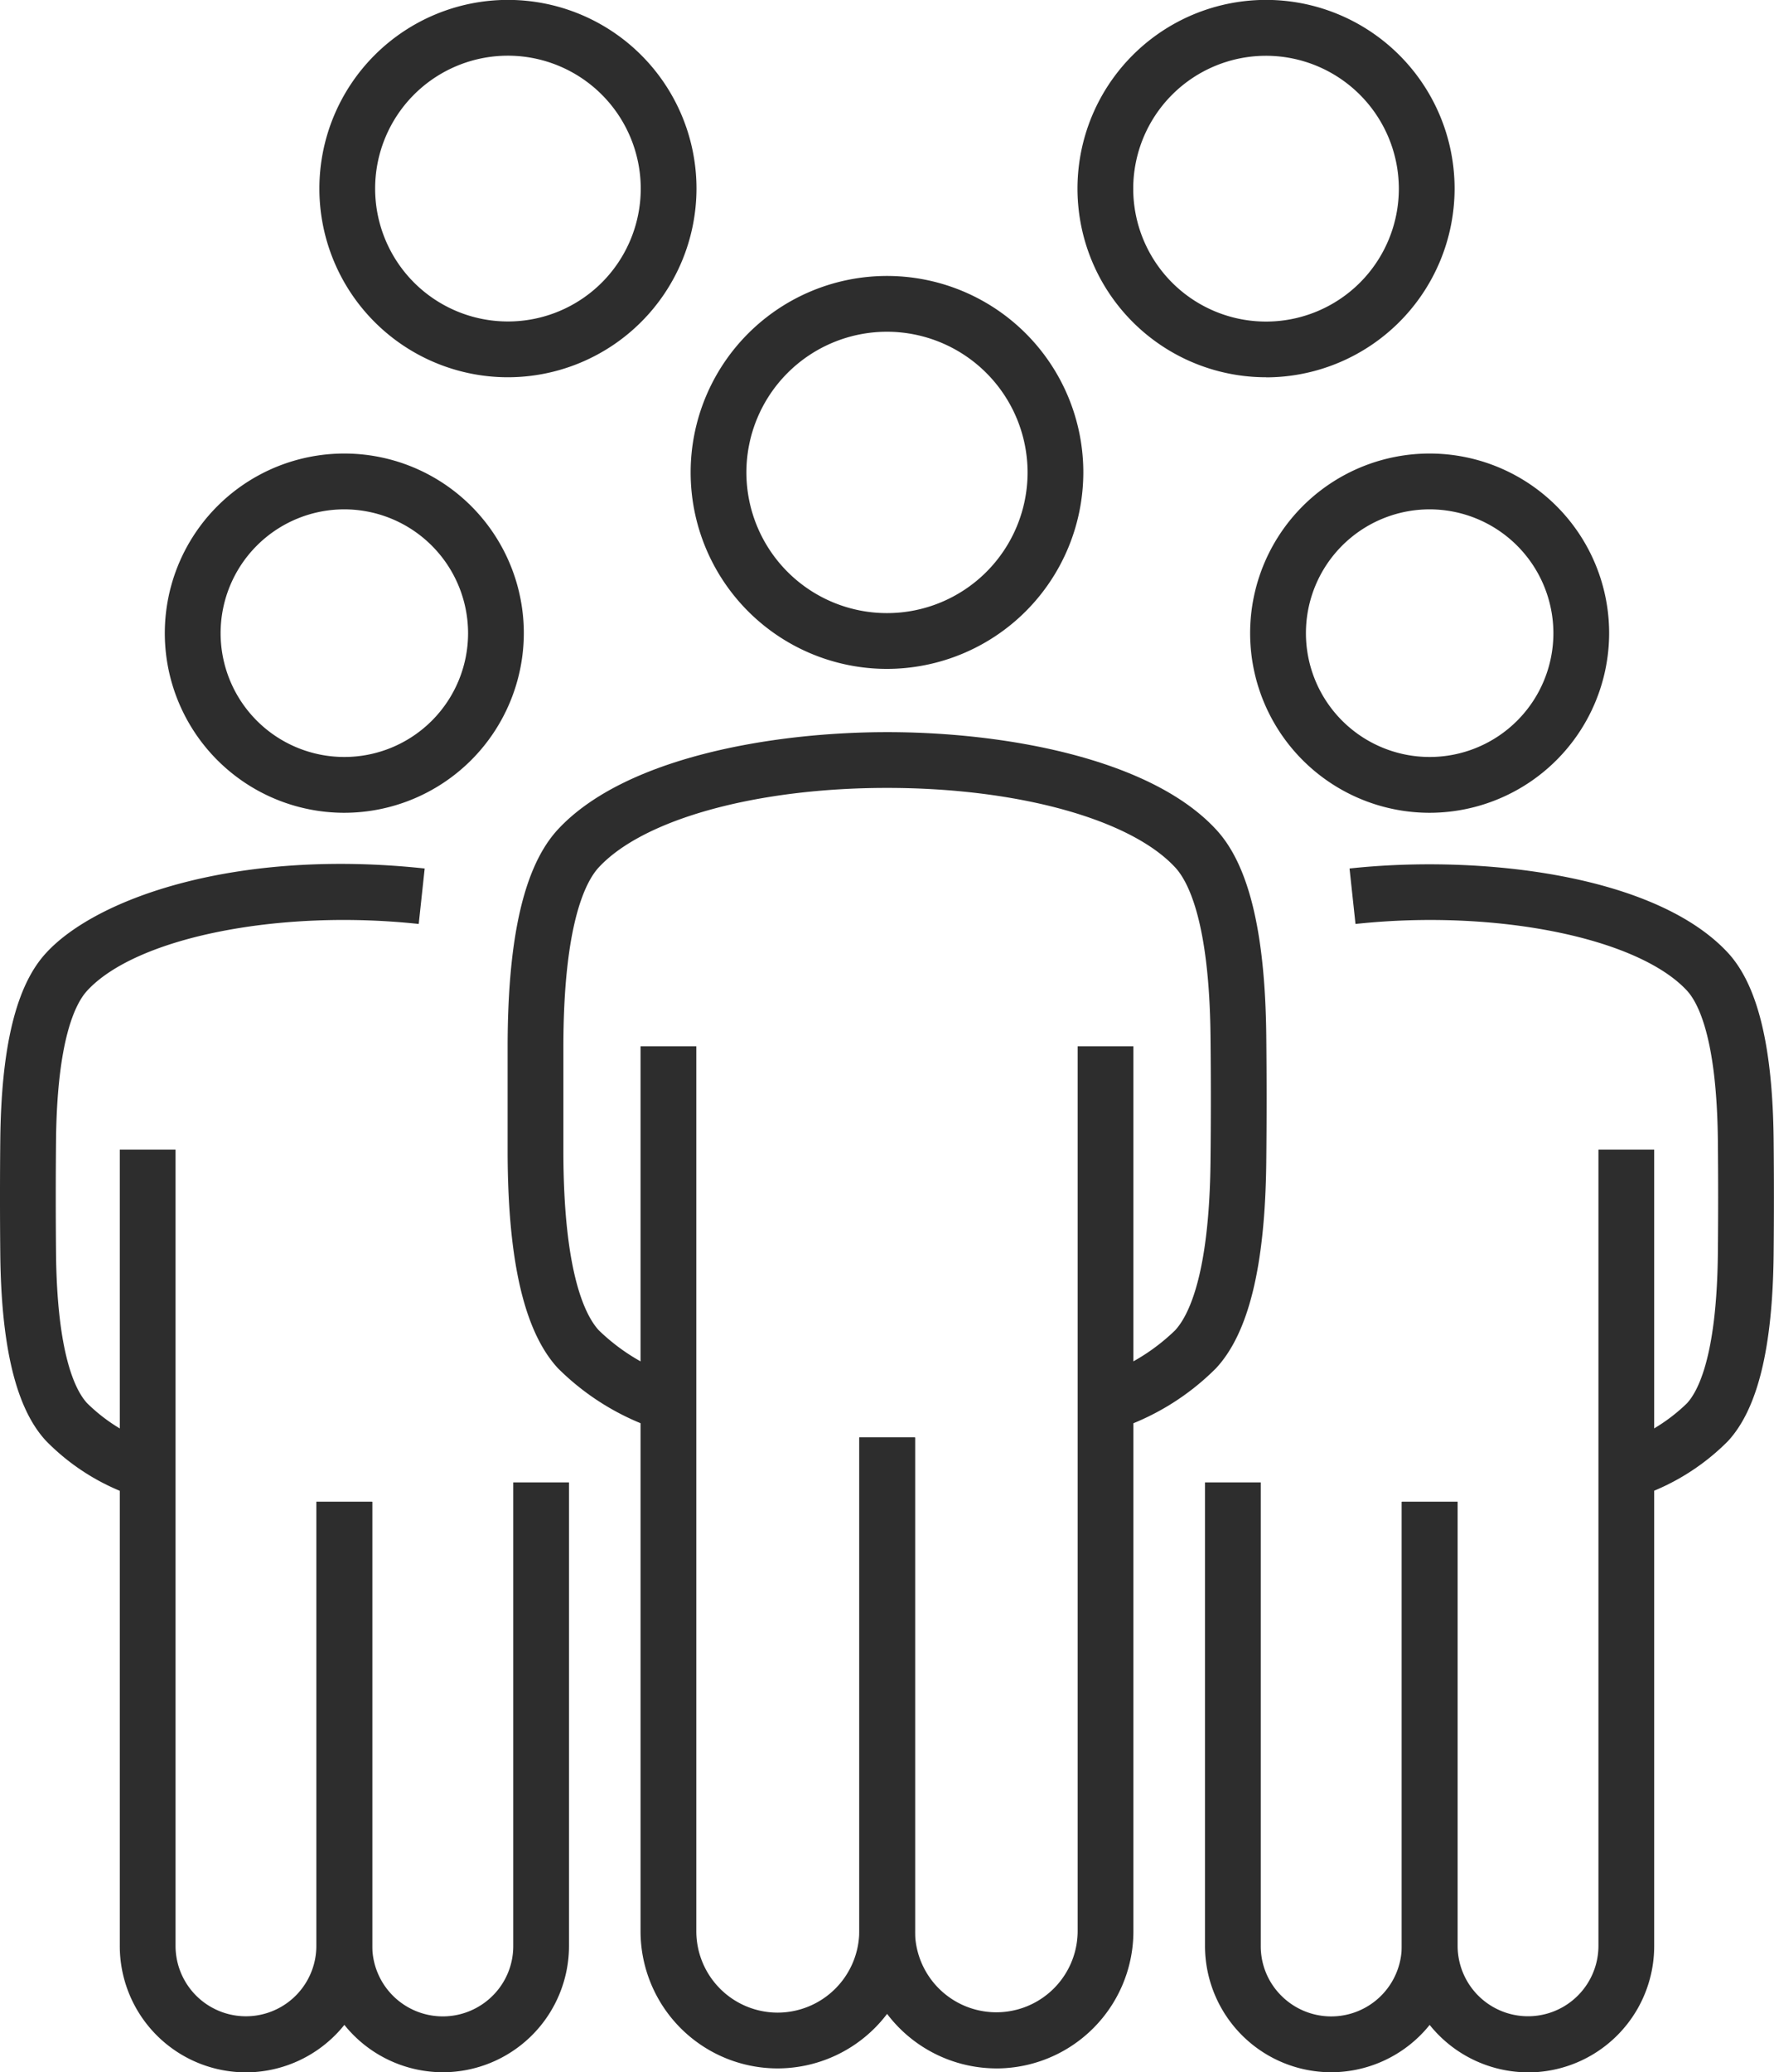
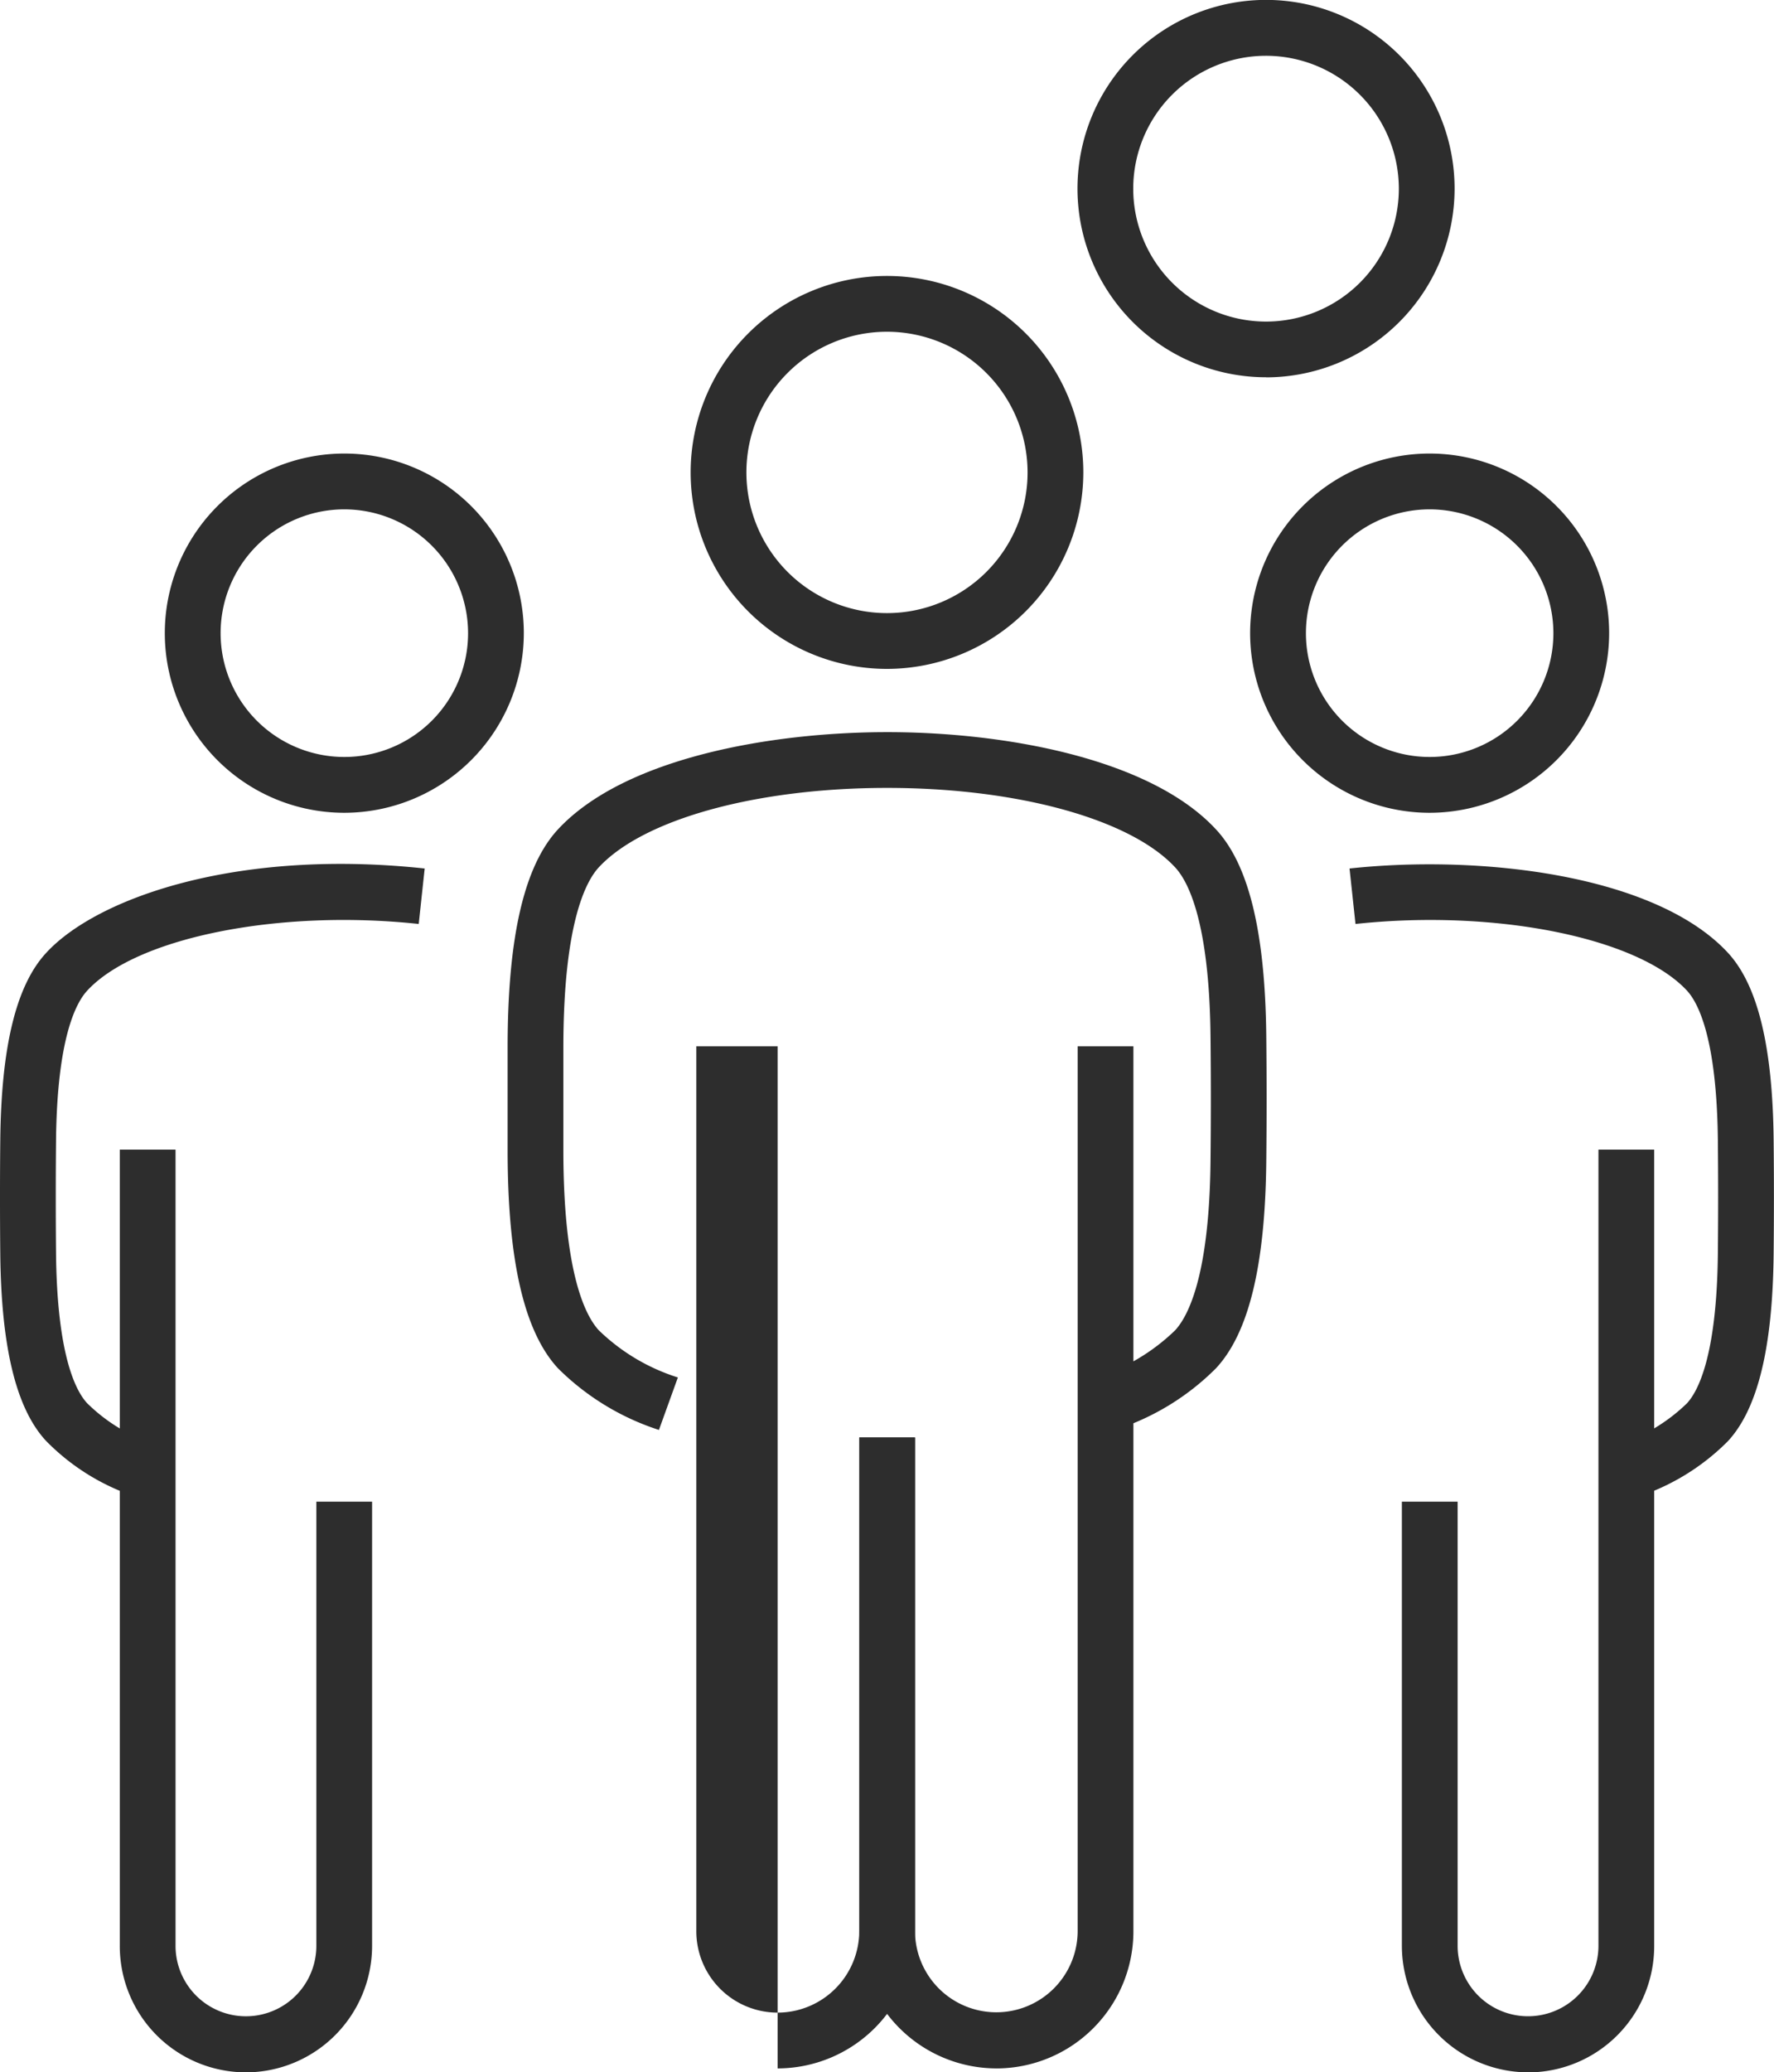
<svg xmlns="http://www.w3.org/2000/svg" width="72.935" height="85.144" viewBox="0 0 72.935 85.144">
  <defs>
    <clipPath id="clip-path">
      <rect id="Rectangle_249" data-name="Rectangle 249" width="72.935" height="85.144" fill="none" />
    </clipPath>
  </defs>
  <g id="Groupe_532" data-name="Groupe 532" clip-path="url(#clip-path)">
    <path id="Tracé_691" data-name="Tracé 691" d="M97.806,133.645l-.779-2.156a8.215,8.215,0,0,0,3.248-1.934c.526-.566,1.406-2.207,1.458-6.926.019-1.717.019-3.458,0-5.176-.052-4.719-.932-6.361-1.452-6.919-1.832-1.982-6.471-3.263-11.822-3.267h-.024c-5.363,0-10.013,1.281-11.853,3.265-.542.587-1.453,2.33-1.455,7.394v4.23c0,5.063.914,6.807,1.457,7.395a8.209,8.209,0,0,0,3.251,1.938l-.779,2.156a10.421,10.421,0,0,1-4.154-2.536c-1.39-1.506-2.066-4.433-2.067-8.952v-4.232c0-4.519.677-7.446,2.065-8.949,2.735-2.951,8.782-4,13.539-4h.023c4.742,0,10.78,1.056,13.5,4,1.34,1.44,2.016,4.206,2.063,8.453.019,1.734.019,3.492,0,5.226-.047,4.247-.723,7.013-2.066,8.456a10.3,10.3,0,0,1-4.154,2.535" transform="translate(-51.965 -74.895)" fill="#2d2d2d" />
    <path id="Tracé_692" data-name="Tracé 692" d="M128.922,192.012a5.648,5.648,0,0,1-5.635-5.649V166.089h2.292v20.274a3.343,3.343,0,1,0,6.687,0V150.016h2.292v36.348a5.637,5.637,0,0,1-5.636,5.649" transform="translate(-87.96 -107.03)" fill="#2d2d2d" />
-     <path id="Tracé_693" data-name="Tracé 693" d="M97.542,192.012a5.637,5.637,0,0,1-5.635-5.649V150.016H94.2v36.348a3.345,3.345,0,0,0,3.343,3.356,3.36,3.36,0,0,0,3.356-3.356V166.089h2.292v20.274a5.655,5.655,0,0,1-5.649,5.649" transform="translate(-65.572 -107.03)" fill="#2d2d2d" />
+     <path id="Tracé_693" data-name="Tracé 693" d="M97.542,192.012V150.016H94.2v36.348a3.345,3.345,0,0,0,3.343,3.356,3.36,3.36,0,0,0,3.356-3.356V166.089h2.292v20.274a5.655,5.655,0,0,1-5.649,5.649" transform="translate(-65.572 -107.03)" fill="#2d2d2d" />
    <path id="Tracé_694" data-name="Tracé 694" d="M107.168,55.712a8.072,8.072,0,1,1,8.072-8.072,8.081,8.081,0,0,1-8.072,8.072m0-13.852a5.78,5.78,0,1,0,5.78,5.78,5.786,5.786,0,0,0-5.78-5.78" transform="translate(-70.701 -28.23)" fill="#2d2d2d" />
    <path id="Tracé_695" data-name="Tracé 695" d="M205.4,149.943l-.767-2.16a7.2,7.2,0,0,0,2.878-1.712c.456-.494,1.226-1.948,1.27-6.151.016-1.544.016-3.109,0-4.652-.044-4.2-.814-5.657-1.269-6.15-2.019-2.179-7.88-3.358-13.629-2.74l-.245-2.279c5.409-.582,12.585.254,15.557,3.463,1.224,1.326,1.838,3.839,1.879,7.682.016,1.56.016,3.141,0,4.7-.04,3.844-.654,6.356-1.877,7.681a9.322,9.322,0,0,1-3.8,2.318" transform="translate(-138.154 -88.416)" fill="#2d2d2d" />
    <path id="Tracé_696" data-name="Tracé 696" d="M206.33,202.746a5.2,5.2,0,0,1-5.187-5.2V179.3h2.292v18.247a2.894,2.894,0,1,0,5.789,0V164.835h2.292v32.713a5.189,5.189,0,0,1-5.187,5.2" transform="translate(-143.507 -117.602)" fill="#2d2d2d" />
-     <path id="Tracé_697" data-name="Tracé 697" d="M178.083,236.784a5.19,5.19,0,0,1-5.19-5.191V212.549h2.292v19.044a2.862,2.862,0,0,0,.835,2.036,2.9,2.9,0,0,0,4.962-2.036V213.347h2.292v18.246a5.2,5.2,0,0,1-5.191,5.191" transform="translate(-123.351 -151.644)" fill="#2d2d2d" />
    <path id="Tracé_698" data-name="Tracé 698" d="M186.75,79.791a7.38,7.38,0,1,1,7.379-7.38,7.388,7.388,0,0,1-7.379,7.38m0-12.467a5.087,5.087,0,1,0,5.087,5.087,5.093,5.093,0,0,0-5.087-5.087" transform="translate(-127.972 -46.397)" fill="#2d2d2d" />
    <path id="Tracé_699" data-name="Tracé 699" d="M5.685,149.9a9.168,9.168,0,0,1-3.79-2.326C.667,146.256.047,143.729.011,139.858c-.015-1.532-.015-3.085,0-4.616.037-3.871.656-6.4,1.894-7.727,2.071-2.247,7.824-4.291,15.555-3.46l-.245,2.279c-5.759-.619-11.619.558-13.629,2.739-.464.5-1.243,1.96-1.283,6.191-.014,1.517-.014,3.055,0,4.573.04,4.231.819,5.692,1.279,6.186a7.058,7.058,0,0,0,2.869,1.717Z" transform="translate(0 -88.372)" fill="#2d2d2d" />
    <path id="Tracé_700" data-name="Tracé 700" d="M22.374,202.746a5.189,5.189,0,0,1-5.187-5.2V164.835h2.292v32.713a2.894,2.894,0,1,0,5.789,0V179.3H27.56v18.247a5.2,5.2,0,0,1-5.187,5.2" transform="translate(-12.262 -117.602)" fill="#2d2d2d" />
-     <path id="Tracé_701" data-name="Tracé 701" d="M50.6,236.784a5.2,5.2,0,0,1-5.191-5.191V213.347H47.7v18.246a2.9,2.9,0,0,0,4.954,2.043,2.868,2.868,0,0,0,.842-2.043V212.549h2.292v19.044a5.191,5.191,0,0,1-5.19,5.191" transform="translate(-32.395 -151.644)" fill="#2d2d2d" />
    <path id="Tracé_702" data-name="Tracé 702" d="M31.033,79.791a7.38,7.38,0,1,1,7.379-7.38,7.388,7.388,0,0,1-7.379,7.38m0-12.467a5.087,5.087,0,1,0,5.087,5.087,5.093,5.093,0,0,0-5.087-5.087" transform="translate(-16.876 -46.397)" fill="#2d2d2d" />
    <path id="Tracé_703" data-name="Tracé 703" d="M162.348,15.5A7.752,7.752,0,1,1,170.1,7.752a7.761,7.761,0,0,1-7.752,7.752m0-13.212a5.46,5.46,0,1,0,5.46,5.46,5.466,5.466,0,0,0-5.46-5.46" transform="translate(-110.297)" fill="#2d2d2d" />
-     <path id="Tracé_704" data-name="Tracé 704" d="M53.579,15.5a7.752,7.752,0,1,1,7.752-7.752A7.761,7.761,0,0,1,53.579,15.5m0-13.212a5.46,5.46,0,1,0,5.46,5.46,5.466,5.466,0,0,0-5.46-5.46" transform="translate(-32.696)" fill="#2d2d2d" />
  </g>
</svg>